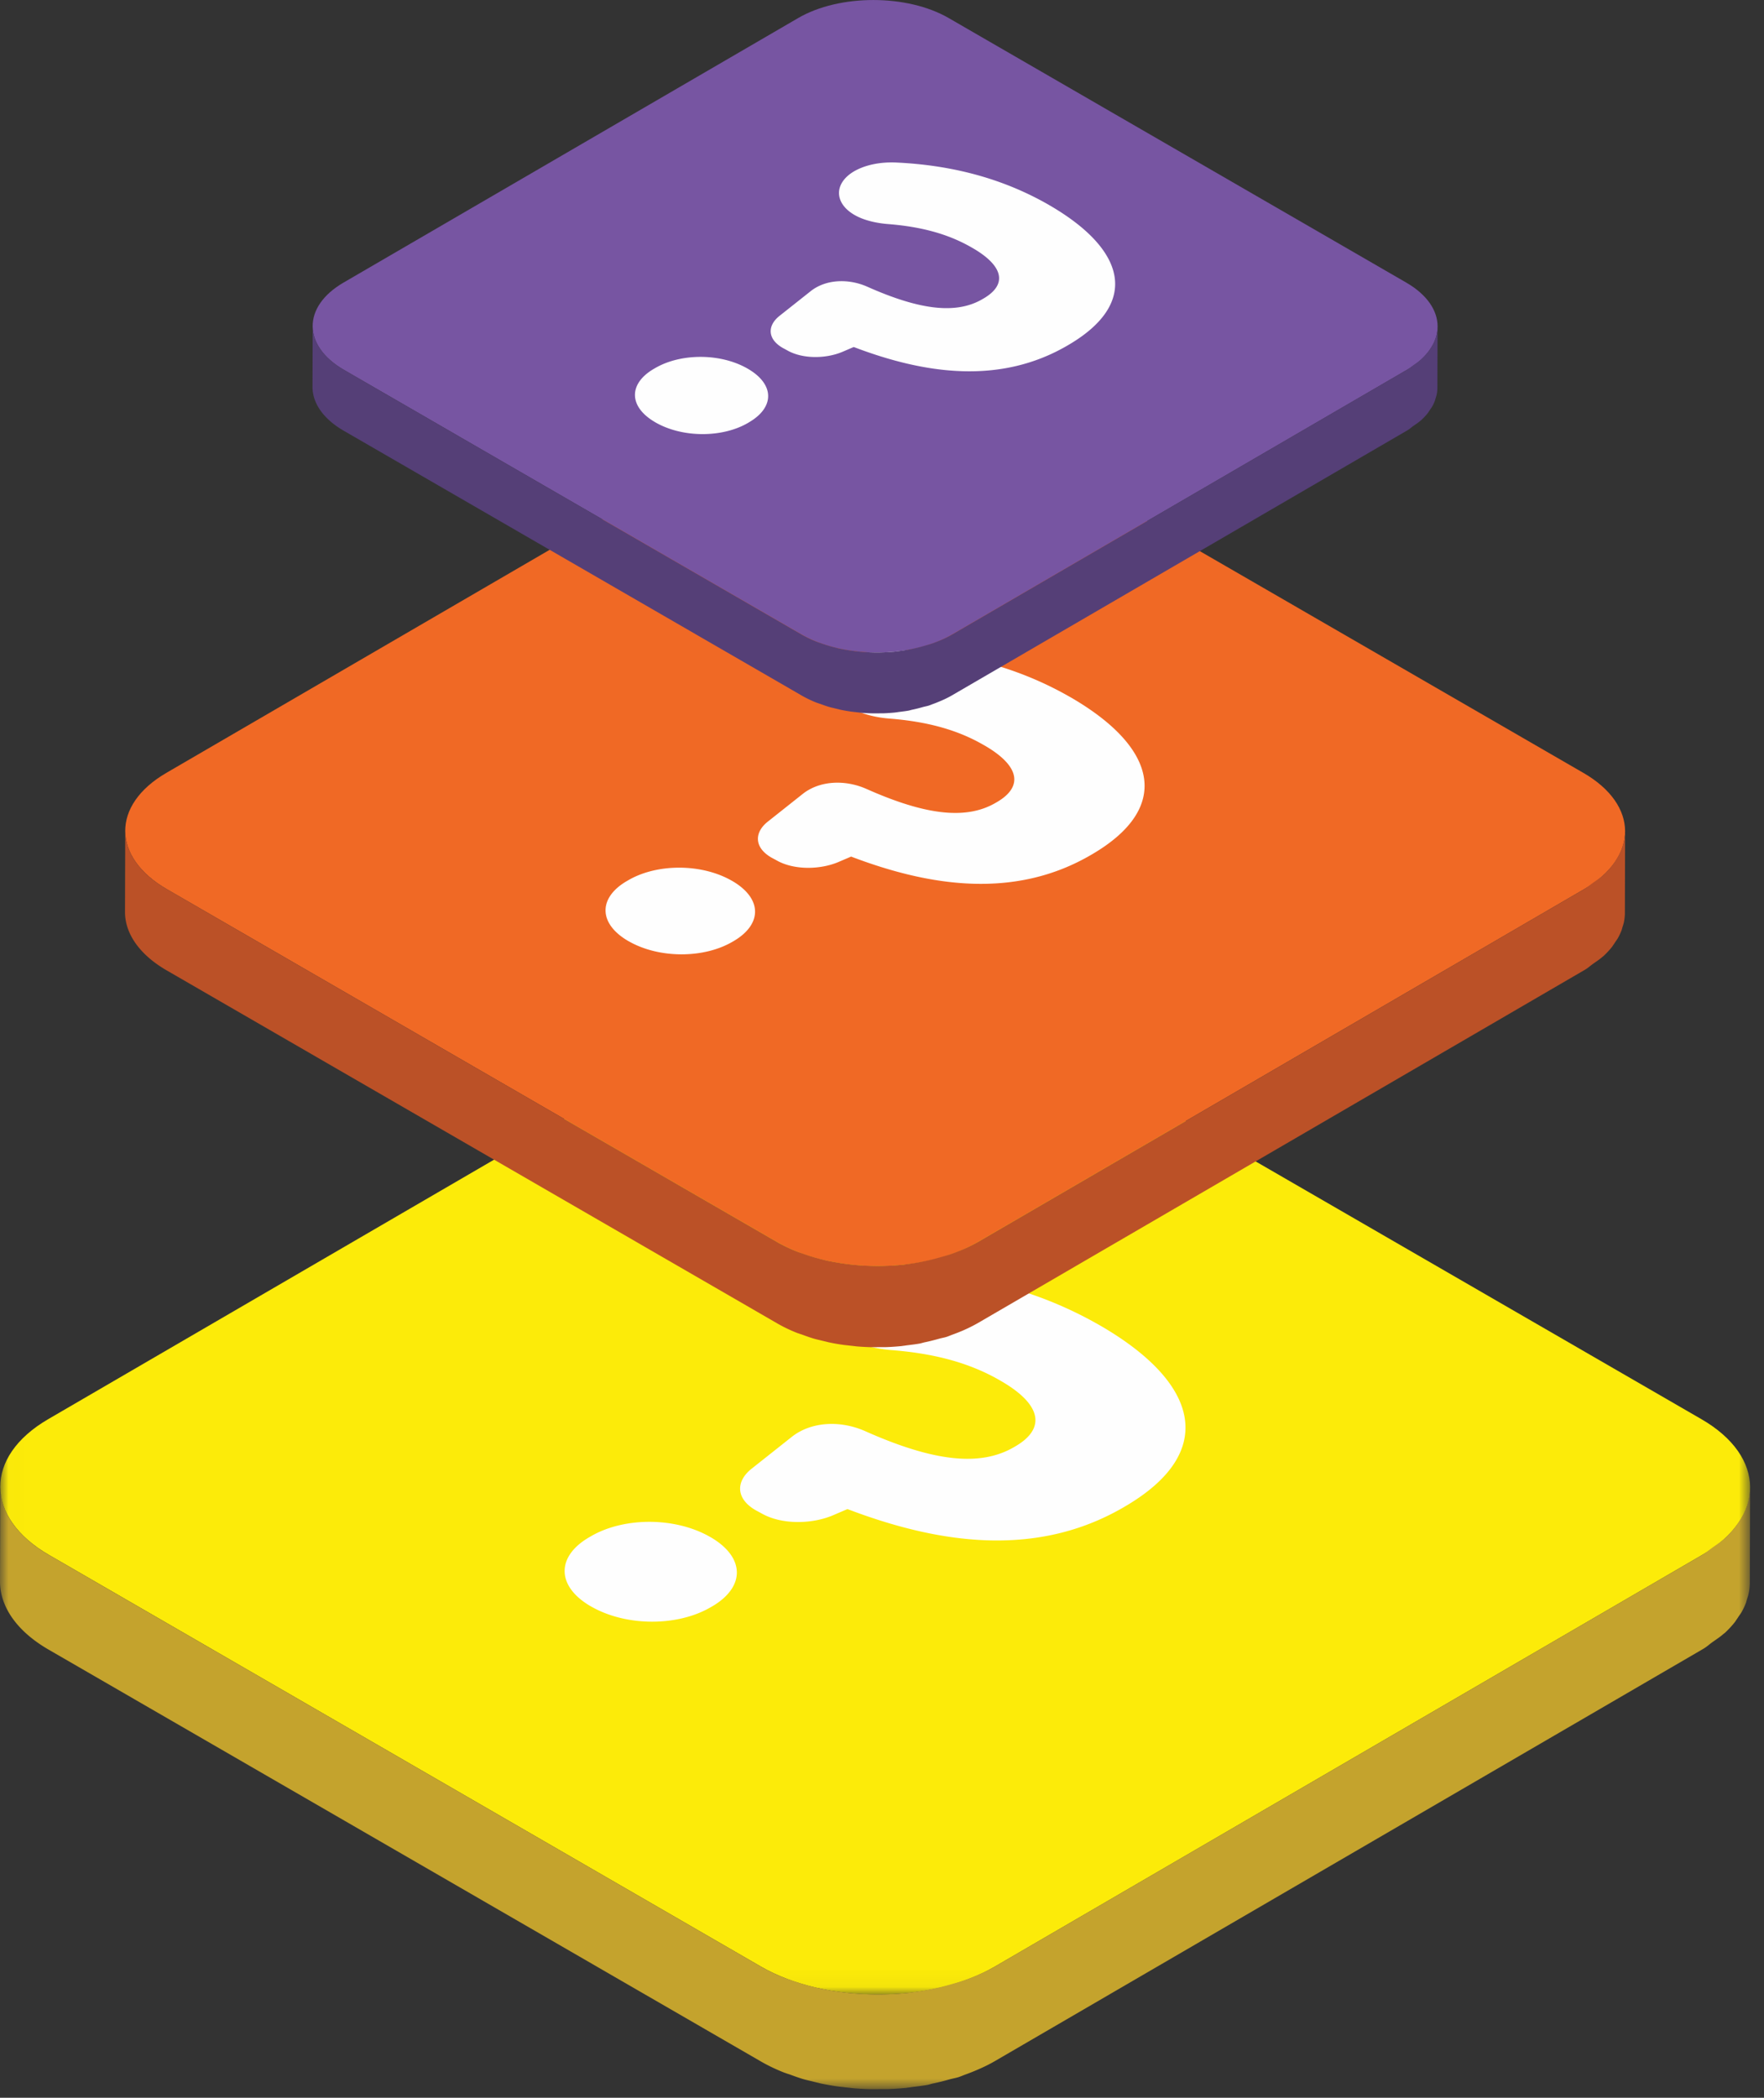
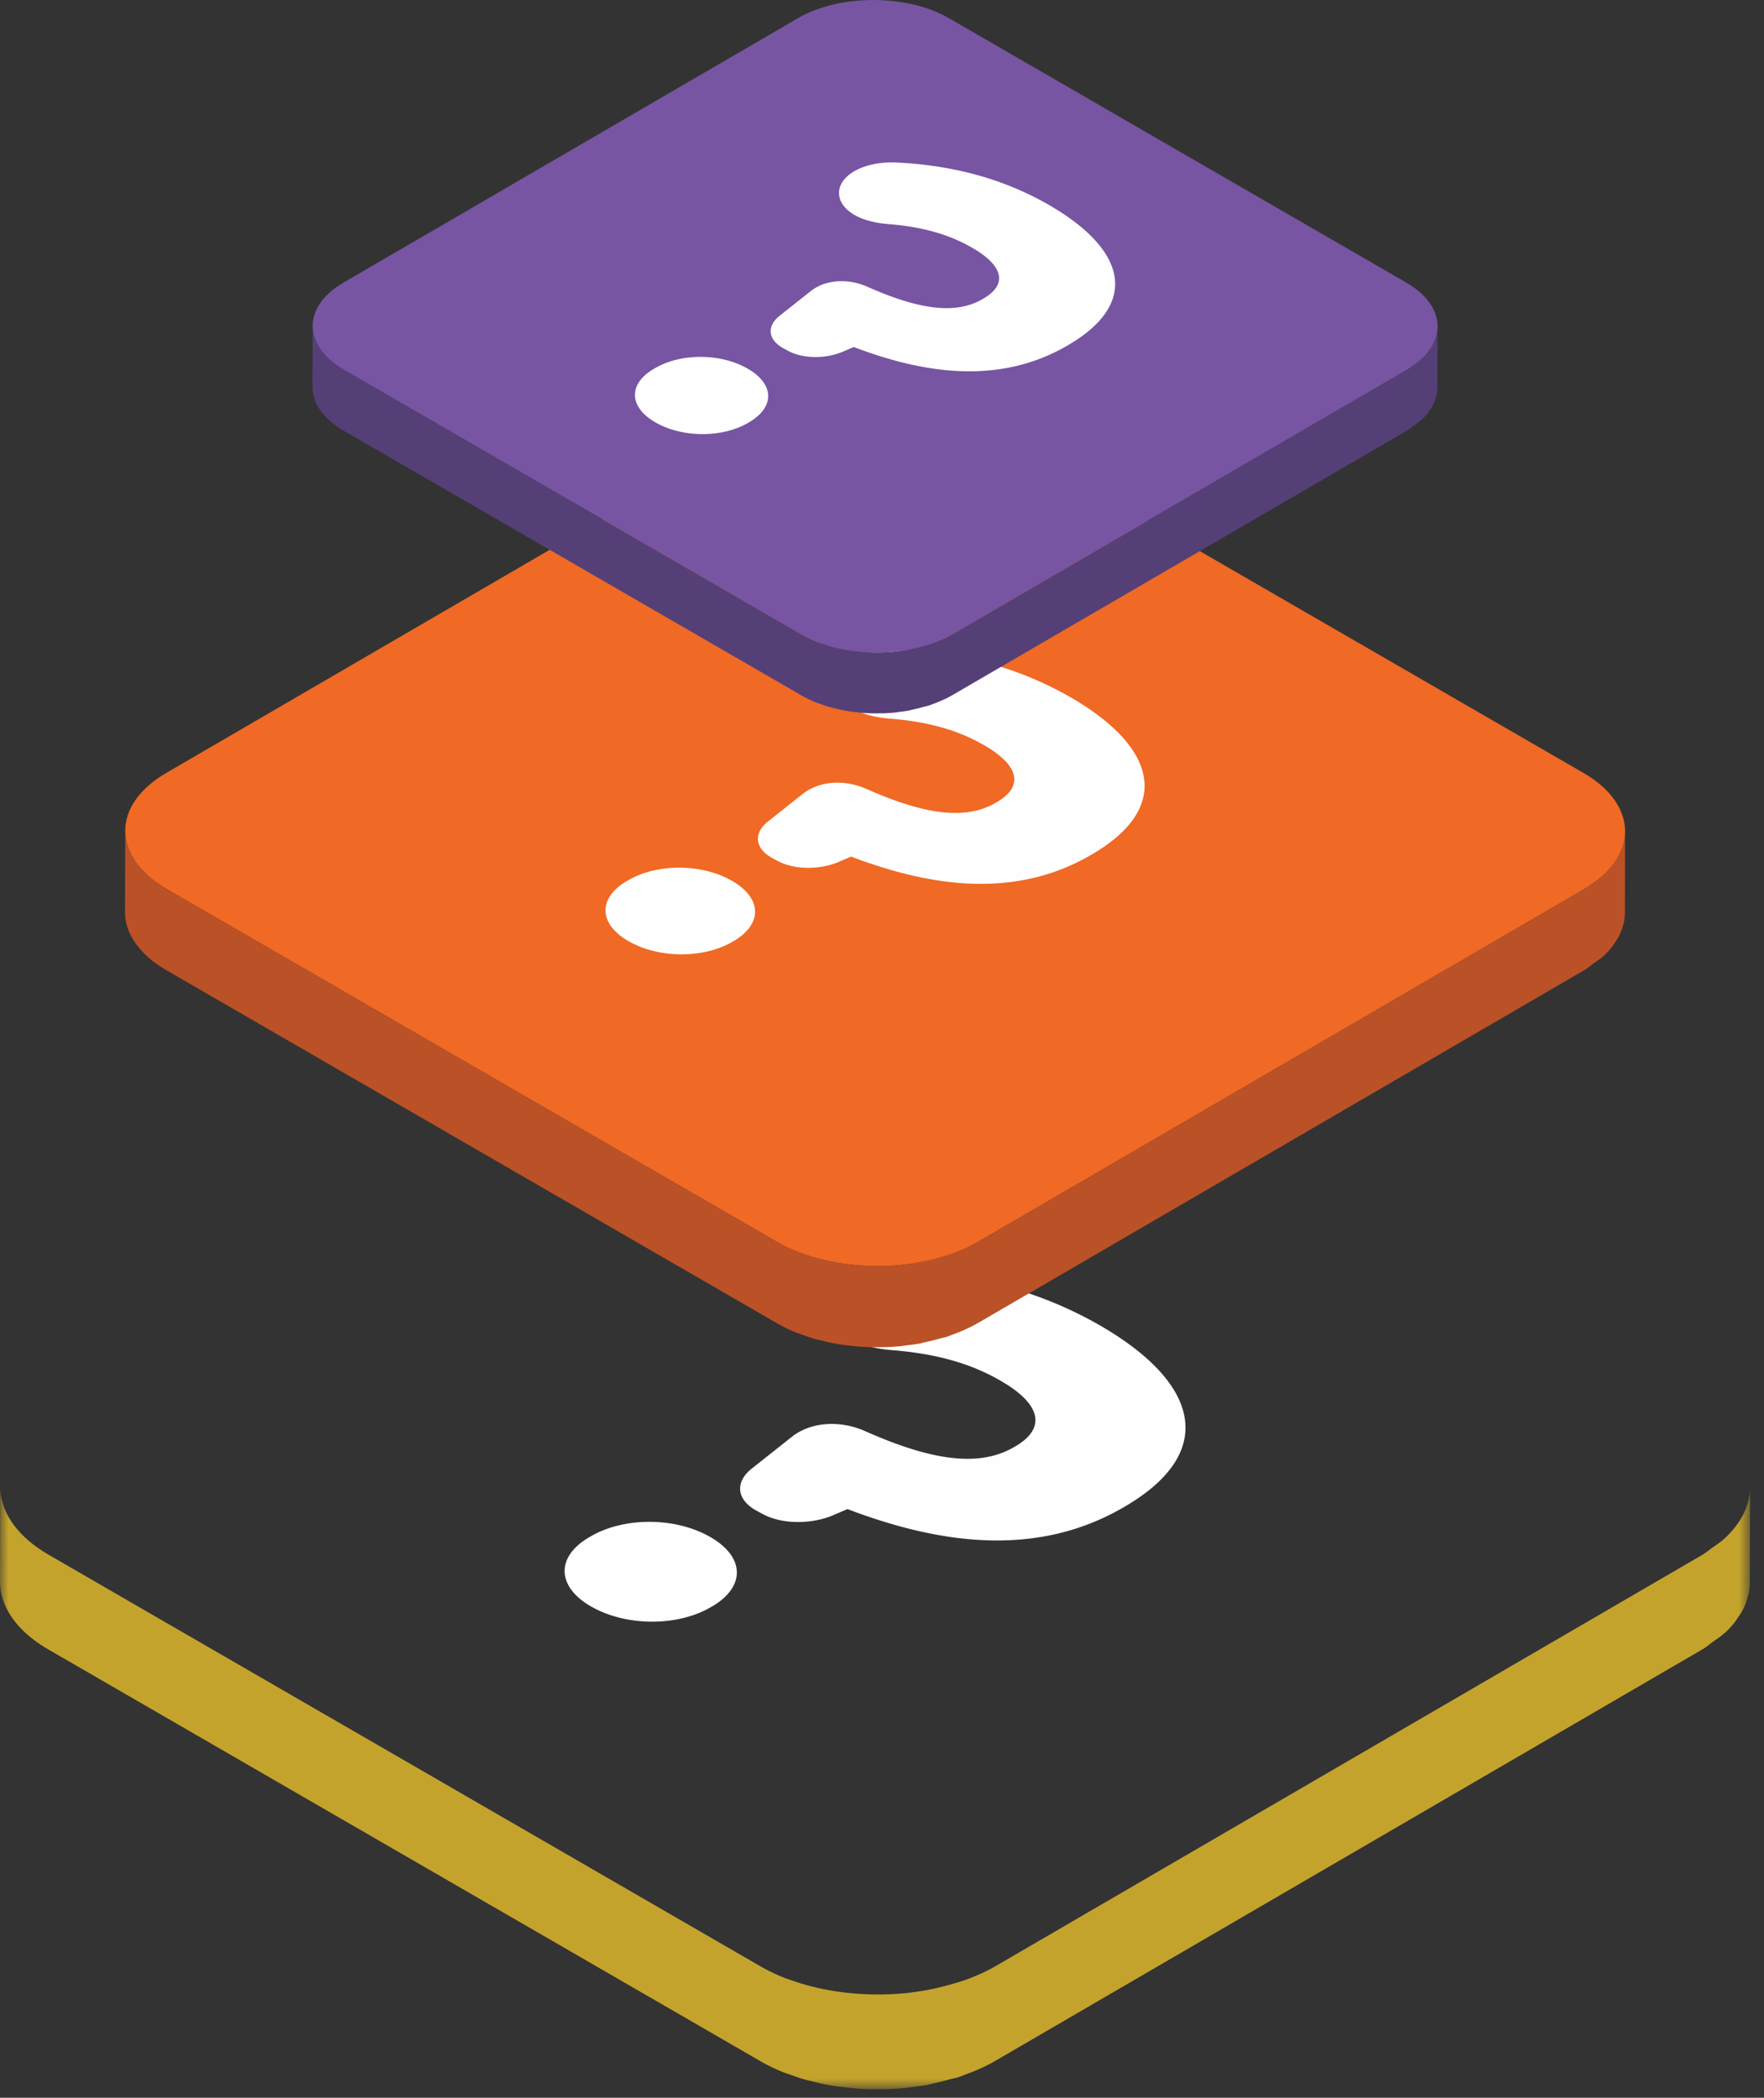
<svg xmlns="http://www.w3.org/2000/svg" xmlns:xlink="http://www.w3.org/1999/xlink" width="106" height="126" viewBox="0 0 106 126">
  <rect x="0" y="0" width="106" height="126" fill="#333333" stroke="none" />
  <title>Group 24</title>
  <defs>
    <path id="a" d="M.016.99h105.15v60.968H.015z" />
    <path id="c" d="M0 .94h105.165v36.197H.001z" />
  </defs>
  <g fill="none" fill-rule="evenodd">
    <g transform="translate(0 57.843)">
      <mask id="b" fill="#fff">
        <use xlink:href="#a" />
      </mask>
-       <path d="M102.239 27.397c3.885 2.244 3.903 5.91.045 8.155l-42.5 24.723c-3.858 2.244-10.18 2.244-14.063 0L2.943 35.552c-3.884-2.244-3.906-5.91-.047-8.155l42.5-24.723C49.255.43 55.578.43 59.461 2.674l42.778 24.723z" fill="#FCEB09" mask="url(#b)" />
    </g>
    <g transform="translate(0 88.348)">
      <mask id="d" fill="#fff">
        <use xlink:href="#c" />
      </mask>
      <path d="M104.995 2.02c-.012.036-.02.075-.032.112a4.128 4.128 0 0 1-.471.926 5.562 5.562 0 0 1-.9 1.037c-.196.178-.447.338-.68.504-.21.15-.388.309-.628.448l-42.5 24.721c-.429.251-.9.463-1.384.658-.126.05-.253.098-.381.145-.303.109-.618.195-.932.284a14.976 14.976 0 0 1-2.213.456c-.096.013-.193.03-.291.041a17.172 17.172 0 0 1-1.945.094 17.096 17.096 0 0 1-1.651-.091l-.25-.028a16.027 16.027 0 0 1-1.599-.273c-.096-.022-.188-.047-.282-.07a13.224 13.224 0 0 1-1.374-.417c-.083-.03-.17-.055-.252-.085a10.819 10.819 0 0 1-1.509-.712L2.942 5.047C.988 3.917.012 2.427.017.941L0 6.629c-.006 1.489.971 2.978 2.925 4.107l42.778 24.722c.445.258.922.486 1.424.683.028.01.059.019.087.03.08.031.168.055.251.084.285.104.569.209.865.293.166.047.34.083.51.125.093.023.185.048.28.07.084.018.164.042.25.06.324.066.654.125.988.171.119.017.242.027.363.041.083.011.165.019.249.028.12.013.237.03.358.04.327.028.656.045.984.053.103.003.207-.001.311-.001.09.001.177 0 .267-.002.15 0 .298.004.448 0 .37-.014.74-.04 1.109-.075.04-.004.08-.013.119-.017.1-.011.192-.028.289-.04.29-.036.58-.07.865-.12.12-.022.232-.065.352-.09.342-.069.67-.155.998-.248.175-.049.362-.077.532-.132.137-.044.265-.103.398-.152.13-.046.257-.094.383-.144.484-.194.954-.407 1.385-.657l42.5-24.722.12-.072c.195-.117.332-.252.507-.375.234-.167.484-.328.68-.506.017-.015.045-.029.064-.046a5.69 5.69 0 0 0 .614-.662c.043-.054.07-.11.11-.163.04-.054.075-.11.11-.166.06-.089.13-.176.18-.266a3.94 3.94 0 0 0 .267-.568c.01-.03.016-.061.026-.092.014-.037.02-.074.032-.11.037-.12.08-.241.102-.36a3.262 3.262 0 0 0 .068-.664l.017-5.69a3.497 3.497 0 0 1-.17 1.023" fill="#C4A32D" mask="url(#d)" />
    </g>
    <path d="M66.102 79.612l-.061-.035c-3.717-2.125-7.694-3.064-11.752-3.261-1.382-.072-2.546.221-3.339.681-1.567.925-1.554 2.466.032 3.383l.019.01c.714.413 1.685.629 2.552.7 2.643.205 4.74.784 6.543 1.825l.068.04c2.39 1.382 2.715 2.819.872 3.904l-.092.053c-2.026 1.19-4.825.886-8.952-.951-1.51-.67-3.265-.575-4.426.352l-2.394 1.897c-.955.748-.98 1.796.232 2.496l.342.185c1.221.706 3.057.657 4.314.12l.864-.371c5.501 2.094 11.368 2.955 16.634-.131l.082-.048c5.495-3.232 4.465-7.38-1.538-10.85m-23.413 12.71l-.023-.011c-2.1-1.203-5.186-1.198-7.18-.024l-.083.048c-1.989 1.156-1.976 2.95.106 4.152a.106.106 0 0 0 .021.01c2.112 1.21 5.206 1.199 7.19.031l.084-.047c1.99-1.17 1.976-2.95-.115-4.158" fill="#FEFEFE" />
    <path d="M95.146 46.421c3.328 1.923 3.345 5.066.038 6.99l-36.428 21.19c-3.307 1.925-8.727 1.925-12.056 0L10.034 53.413c-3.33-1.924-3.347-5.066-.04-6.99l36.43-21.191c3.307-1.925 8.725-1.925 12.055 0l36.667 21.19z" fill="#F06925" />
    <path d="M97.508 50.816c-.01.032-.017.065-.027.097a3.67 3.67 0 0 1-.405.793c-.031.048-.06.095-.095.142-.187.257-.41.508-.676.748-.168.152-.383.289-.583.43-.179.13-.334.266-.538.386l-36.428 21.19a8.892 8.892 0 0 1-1.187.562 8.836 8.836 0 0 1-.329.125c-.257.093-.527.167-.796.243a13.172 13.172 0 0 1-1.897.392c-.084.01-.166.026-.25.035a15.2 15.2 0 0 1-1.435.08h-.231a14.34 14.34 0 0 1-3.002-.336l-.24-.06c-.406-.1-.798-.22-1.179-.358-.071-.025-.144-.045-.214-.073a9.31 9.31 0 0 1-1.296-.61l-36.667-21.19c-1.673-.969-2.51-2.246-2.507-3.52l-.014 4.876c-.004 1.275.833 2.55 2.51 3.52l36.666 21.19c.38.22.788.416 1.219.586.024.01.05.014.074.025.07.027.145.046.215.072.245.089.487.179.743.252.142.04.29.071.436.107.08.019.16.04.24.058.071.016.142.038.215.052.278.059.559.108.845.147.103.016.21.023.314.036l.212.024c.102.01.204.025.307.035.28.022.562.037.844.045.09.001.178-.003.265-.002l.23-.001c.128-.001.255.003.384-.001.318-.01.634-.033.95-.064l.103-.015c.084-.009.164-.023.247-.034.249-.03.497-.06.74-.103.105-.02.2-.055.305-.076.292-.06.572-.134.853-.212.15-.043.31-.067.457-.114.118-.039.227-.088.341-.13.111-.04.22-.081.329-.124a9.229 9.229 0 0 0 1.187-.563l36.427-21.19c.035-.02.07-.04.103-.062.167-.1.286-.216.436-.322.199-.142.413-.28.583-.431.016-.015.037-.027.053-.041a4.89 4.89 0 0 0 .529-.568c.035-.046.06-.094.094-.14.033-.047.063-.093.094-.141.05-.077.11-.151.154-.23.09-.159.166-.322.227-.486.011-.026.015-.052.024-.077.01-.032.016-.065.027-.097.033-.102.067-.206.089-.31.033-.162.051-.327.057-.491v-.075l.013-4.876c0 .293-.056.586-.145.875" fill="#BB5127" />
    <path d="M64.32 41.875l-.053-.03c-3.228-1.844-6.68-2.66-10.201-2.83-1.202-.063-2.213.191-2.9.59-1.362.803-1.35 2.141.027 2.937l.015.01c.621.357 1.464.545 2.216.607 2.295.178 4.117.68 5.68 1.585l.06.033c2.077 1.2 2.359 2.448.758 3.39l-.08.046c-1.76 1.034-4.189.768-7.773-.826-1.31-.58-2.834-.499-3.843.307L46.15 49.34c-.83.648-.85 1.558.2 2.166l.297.16c1.061.614 2.655.572 3.745.105l.752-.322c4.775 1.818 9.868 2.566 14.44-.114l.072-.042c4.77-2.807 3.877-6.407-1.335-9.419M43.993 52.909l-.019-.01c-1.824-1.045-4.503-1.04-6.236-.02l-.07.04c-1.727 1.004-1.715 2.561.09 3.605a.307.307 0 0 0 .02.01c1.833 1.05 4.52 1.04 6.244.027l.07-.04c1.728-1.017 1.716-2.563-.099-3.612" fill="#FEFEFE" />
    <path d="M84.504 16.975c2.498 1.443 2.511 3.8.03 5.243L57.211 38.11c-2.48 1.443-6.544 1.443-9.04 0L20.67 22.218c-2.498-1.443-2.51-3.8-.03-5.243L47.964 1.083c2.48-1.443 6.544-1.443 9.042 0l27.5 15.892z" fill="#7755A2" />
    <path d="M86.277 20.271c-.008.025-.013.05-.021.073-.07.203-.174.4-.304.594-.024.036-.045.072-.071.107a3.63 3.63 0 0 1-.506.56c-.126.115-.288.218-.438.325-.134.096-.249.198-.403.287L57.212 38.11a6.616 6.616 0 0 1-.89.423c-.08.032-.162.063-.246.093-.192.07-.396.126-.597.183a9.636 9.636 0 0 1-1.424.293c-.062.008-.123.019-.186.027a11.62 11.62 0 0 1-1.076.06h-.174c-.356-.003-.71-.022-1.061-.059l-.162-.018a10.903 10.903 0 0 1-1.03-.175c-.059-.014-.119-.031-.178-.046a8.444 8.444 0 0 1-.884-.267c-.053-.02-.11-.035-.162-.055a7.106 7.106 0 0 1-.97-.457L20.67 22.218c-1.256-.727-1.884-1.684-1.882-2.64l-.009 3.658c-.003.956.624 1.913 1.882 2.639L48.16 41.768c.286.166.593.312.915.44l.056.018c.051.02.108.036.161.054.183.066.365.134.557.188.107.031.219.054.327.081l.18.044c.055.012.106.028.16.039.209.043.42.08.635.111.079.01.157.017.235.027l.159.017c.078.008.152.02.23.026.211.018.422.028.634.033.066.002.132 0 .199 0h.172c.095-.002.192 0 .289-.002.237-.008.475-.025.713-.048.025-.003.05-.008.075-.01.064-.007.125-.02.187-.026.184-.024.372-.045.555-.078.077-.015.15-.041.228-.057.219-.045.43-.1.64-.16.113-.031.233-.05.342-.085.089-.028.17-.065.256-.096.084-.03.165-.06.246-.094.311-.125.615-.261.89-.422l27.322-15.893.077-.046c.124-.075.213-.162.326-.242.15-.106.311-.21.438-.323.01-.011.028-.02.04-.031.148-.138.28-.28.396-.426.027-.034.045-.07.07-.105.026-.035.047-.07.07-.106.039-.057.084-.114.117-.17a2.68 2.68 0 0 0 .171-.367c.007-.018.01-.038.017-.058.007-.024.012-.048.02-.072.024-.077.05-.154.066-.232a2.04 2.04 0 0 0 .042-.369v-.057l.011-3.656c0 .22-.04.439-.108.656" fill="#553F77" />
    <path d="M63.039 12.313l-.047-.027c-2.875-1.642-5.951-2.37-9.089-2.522-1.07-.056-1.97.171-2.584.528-1.212.715-1.202 1.906.025 2.616a.053.053 0 0 1 .015.008c.553.32 1.304.485 1.974.54 2.045.158 3.667.607 5.06 1.412l.053.03c1.85 1.07 2.1 2.18.675 3.02l-.072.042c-1.566.921-3.73.685-6.923-.735-1.168-.519-2.527-.445-3.422.272l-1.853 1.468c-.738.578-.758 1.389.18 1.93l.263.143c.945.545 2.365.508 3.338.091l.669-.286c4.254 1.62 8.791 2.286 12.865-.102l.063-.037c4.249-2.5 3.454-5.707-1.19-8.39m-18.109 9.83l-.017-.01c-1.625-.93-4.01-.925-5.555-.018l-.063.036c-1.538.895-1.528 2.283.082 3.212l.015.01c1.635.935 4.028.925 5.565.023l.062-.038c1.54-.903 1.529-2.281-.089-3.215" fill="#FEFEFE" />
  </g>
</svg>